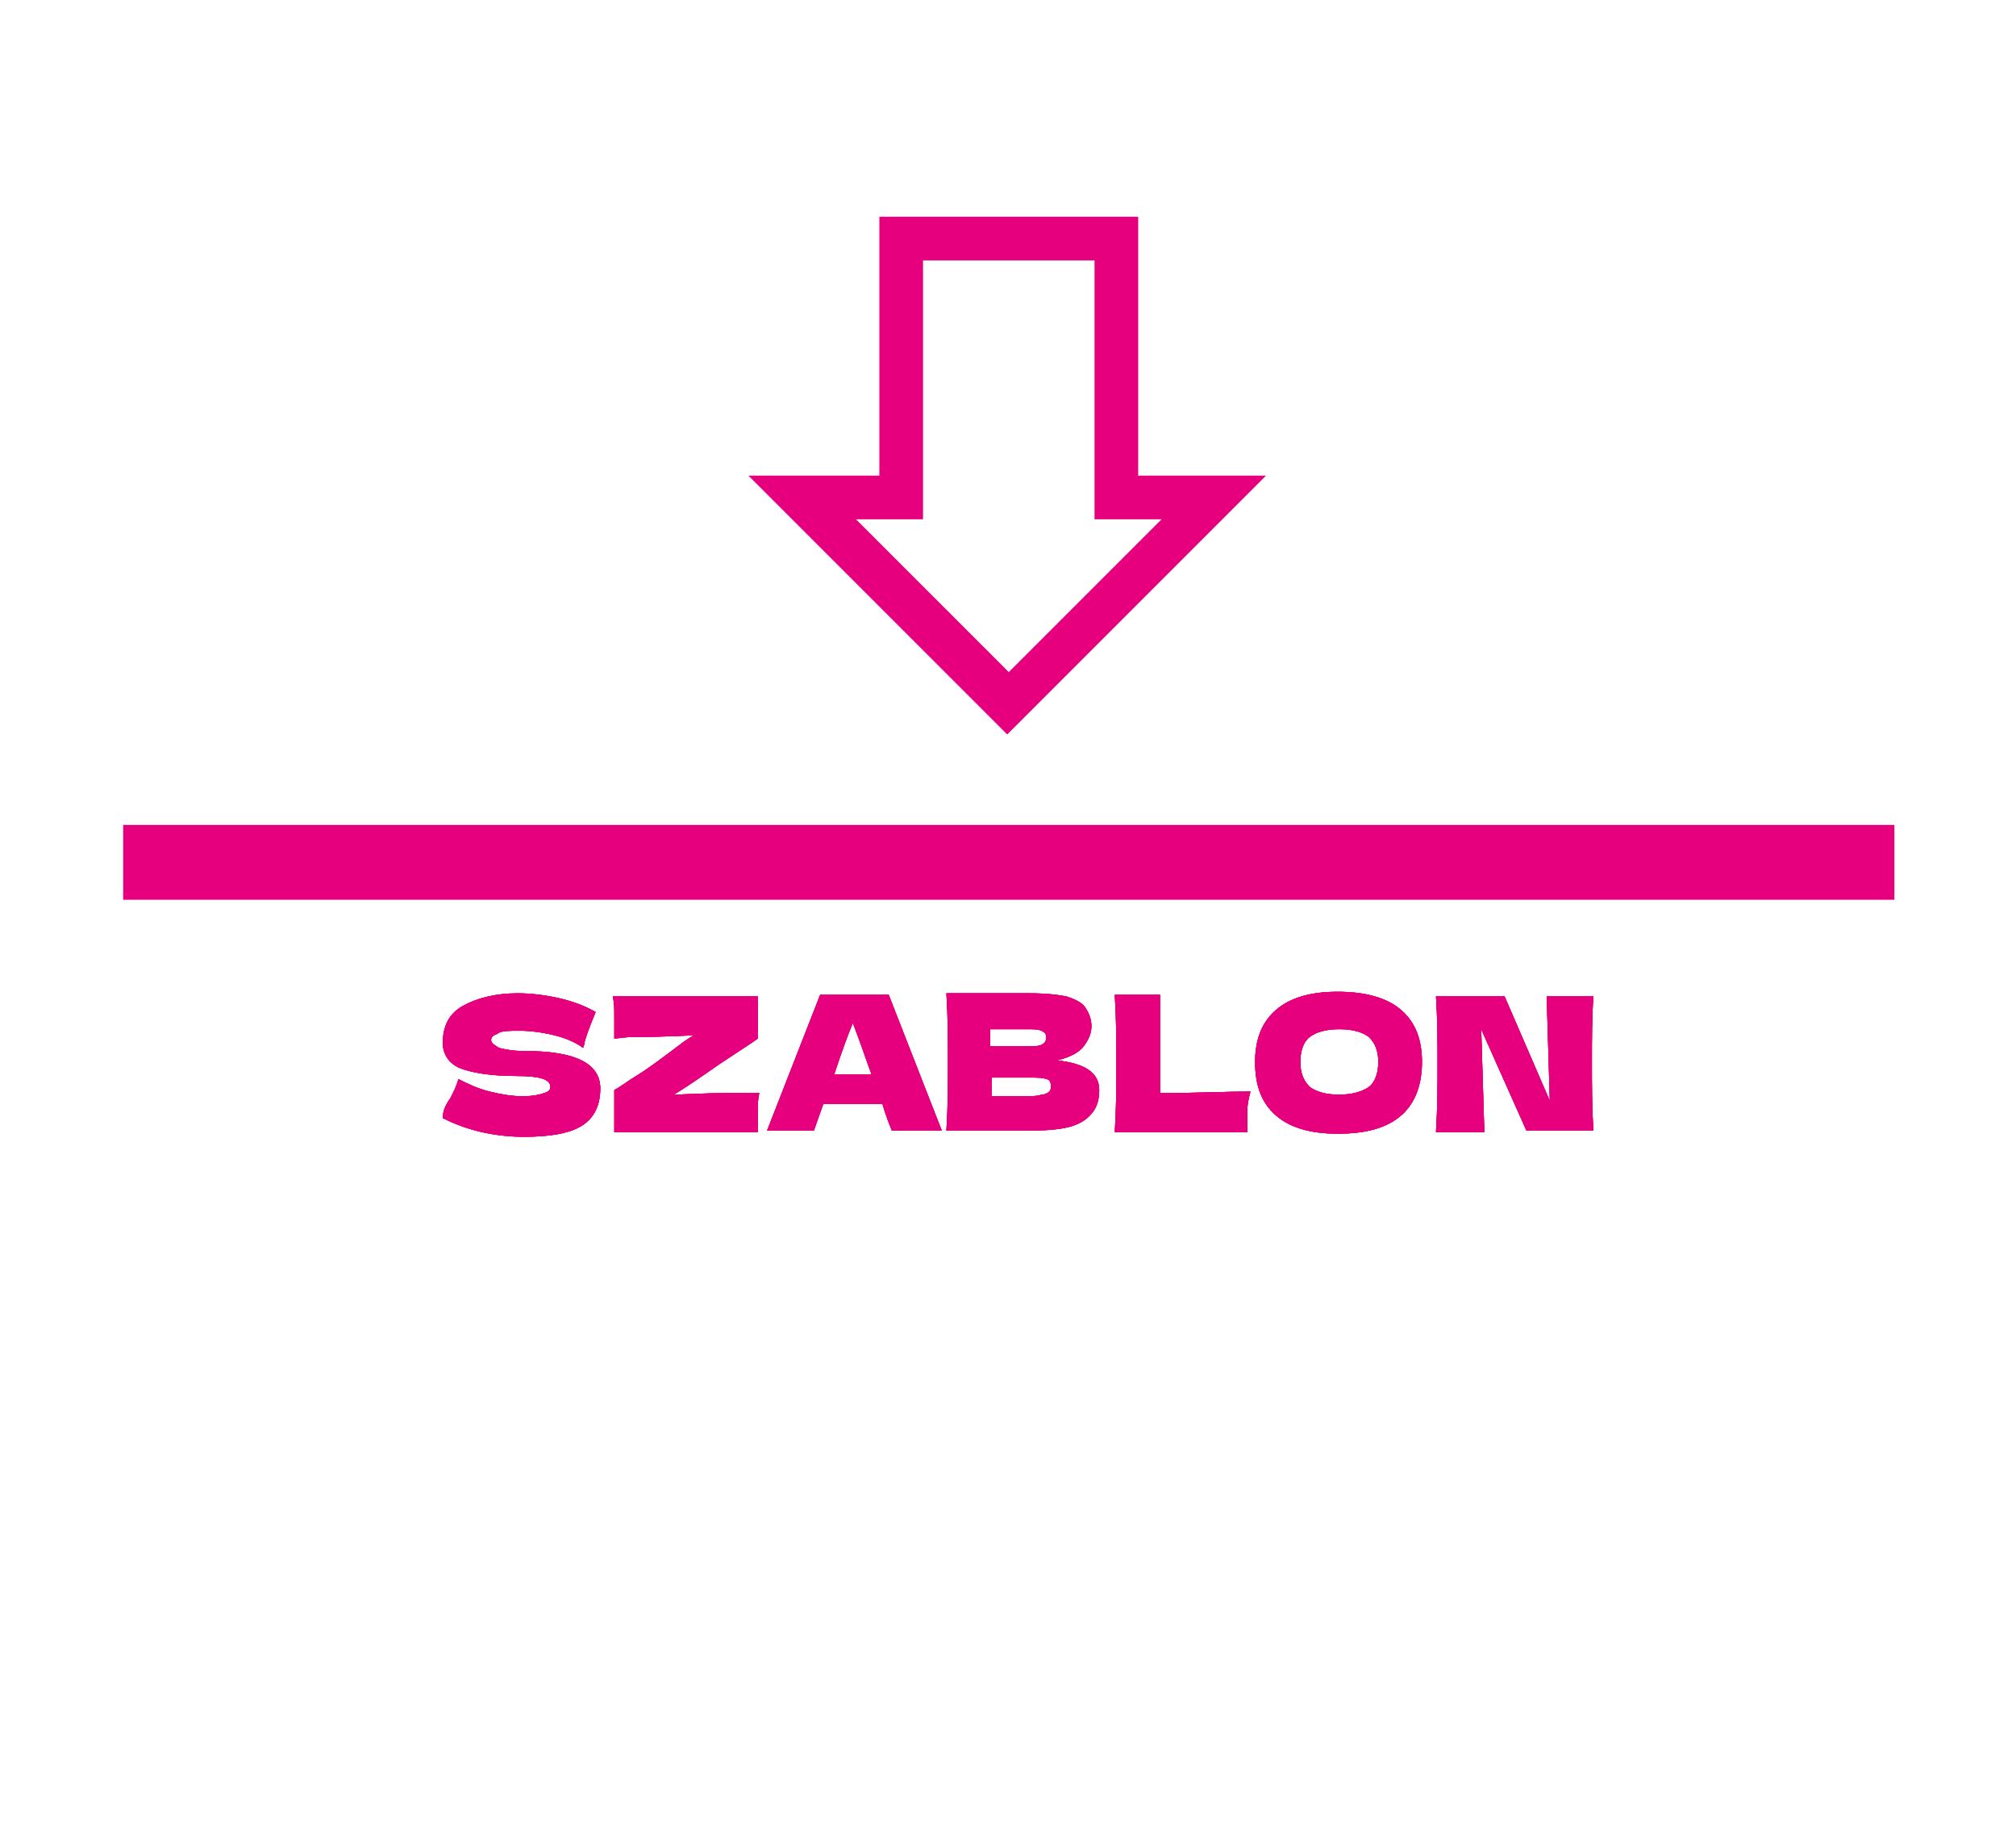
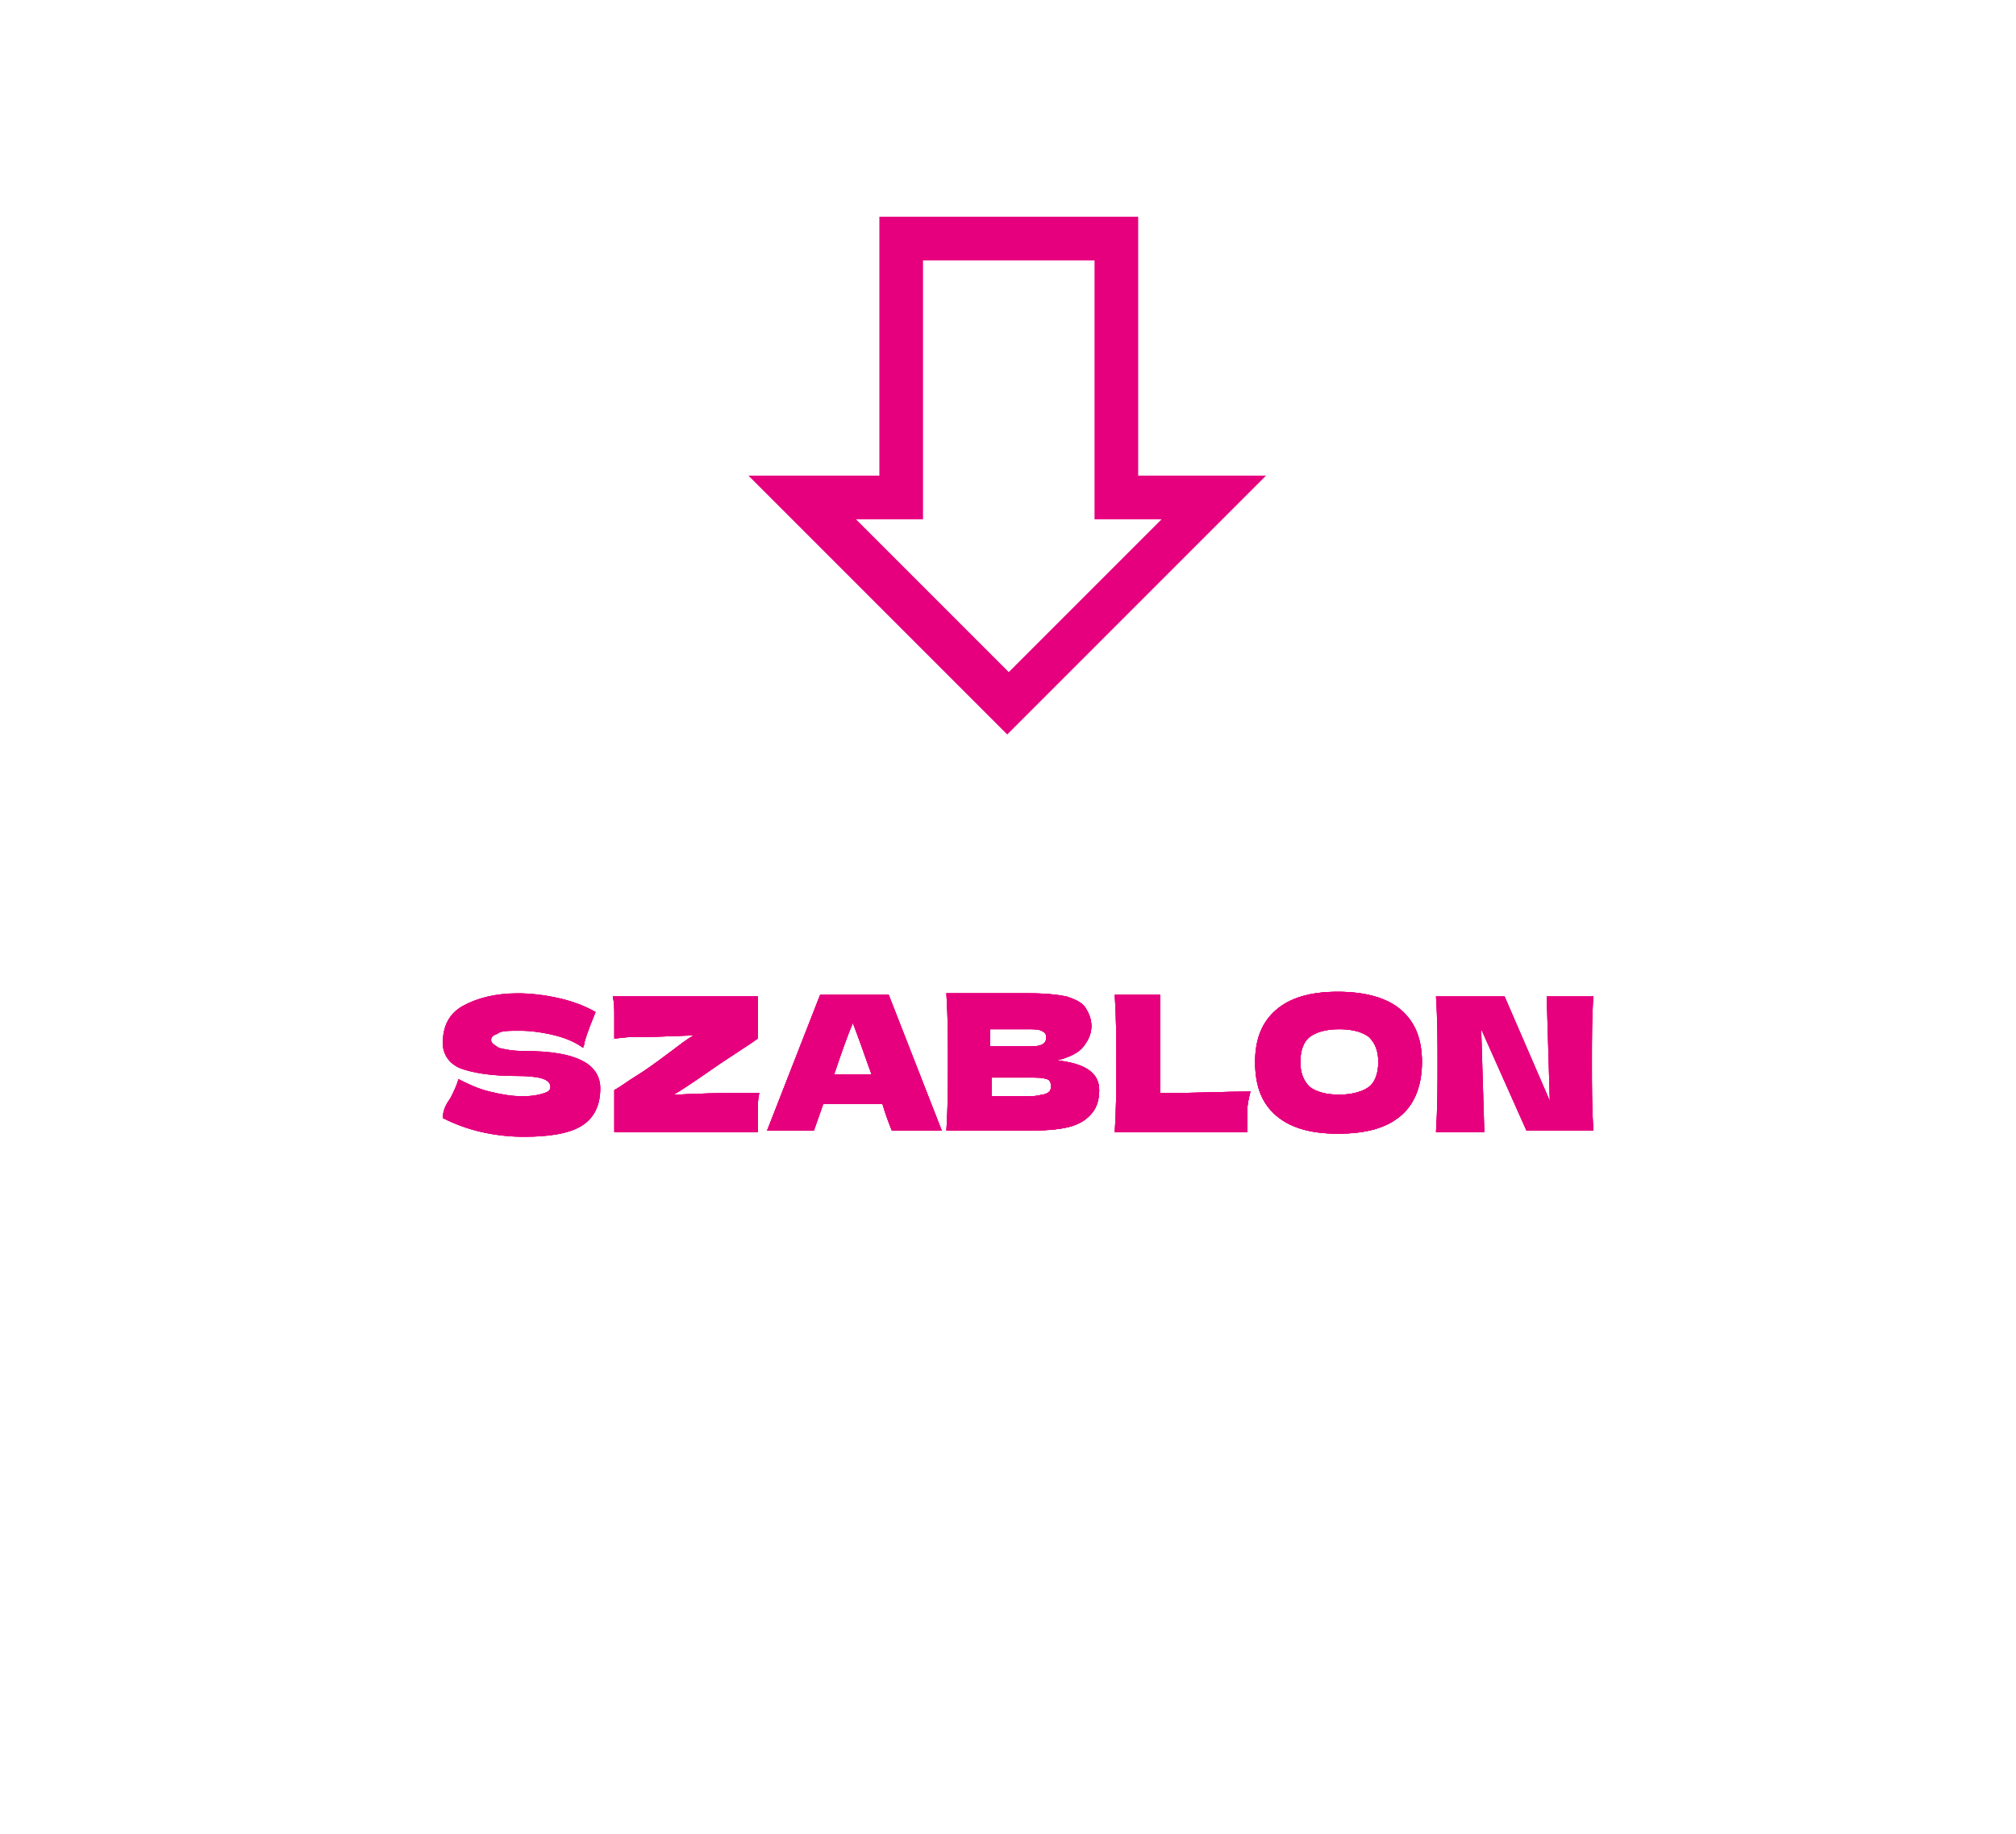
<svg xmlns="http://www.w3.org/2000/svg" version="1.1" x="0px" y="0px" viewBox="0 0 129.3 117.6" style="enable-background:new 0 0 129.3 117.6;" xml:space="preserve">
  <style type="text/css">
	.Cut_x0020_line{fill:none;stroke:#95C11F;stroke-miterlimit:10;}
	.Gloss_x0020_UV{fill:#FFED00;}
	.Matt_x0020_UV{fill:#3466AF;}
	.White_x0020_ink{fill:#E6007E;}
	.st0{display:none;}
	.st1{display:inline;fill:url(#SVGID_1_);}
	.st2{display:inline;}
	.st3{fill:#F9AE00;}
	.st4{display:inline;fill:#3466AF;}
	.st5{display:inline;fill:#FFED00;}
	.st6{display:inline;fill:none;stroke:#95C11F;stroke-miterlimit:10;}
</style>
  <g id="WHITE">
    <path class="White_x0020_ink" d="M73,30.5V13.9H56.4v16.6H48l16.6,16.6l16.6-16.6H73z M54.9,33.3h4.3V16.7h11v16.6h4.3l-9.8,9.8   L54.9,33.3z" />
    <g>
      <g>
        <g>
-           <path class="White_x0020_ink" d="M28.9,70.4c0.2-0.4,0.4-0.8,0.5-1.2c0.6,0.3,1.2,0.6,2,0.8c0.8,0.2,1.5,0.3,2.1,0.3      c0.7,0,1.1-0.1,1.4-0.2c0.3-0.1,0.4-0.2,0.4-0.4c0-0.5-0.7-0.7-2.2-0.7c-1.6,0-2.8-0.2-3.6-0.5c-0.7-0.3-1.1-0.9-1.1-1.6      c0-1.1,0.4-1.9,1.3-2.4c0.9-0.5,2.1-0.8,3.5-0.8c0.8,0,1.7,0.1,2.6,0.3s1.7,0.5,2.4,0.9c-0.2,0.5-0.5,1.2-0.7,1.9      c0,0.2-0.1,0.3-0.1,0.4c-0.4-0.3-1-0.6-1.8-0.8c-0.8-0.2-1.6-0.3-2.2-0.3c-0.8,0-1.3,0-1.5,0.2c-0.3,0.1-0.4,0.2-0.4,0.4      c0,0.2,0.2,0.3,0.5,0.5c0.4,0.1,0.9,0.2,1.6,0.2c1.7,0,2.9,0.2,3.7,0.6c0.8,0.4,1.2,1,1.2,1.8c0,1.1-0.4,1.9-1.2,2.4      c-0.8,0.5-2.1,0.7-3.7,0.7c-0.9,0-1.8-0.1-2.7-0.3c-0.9-0.2-1.7-0.5-2.5-0.9C28.4,71.1,28.7,70.7,28.9,70.4z" />
          <path class="White_x0020_ink" d="M46.8,70.1c0.2,0,0.5,0,0.8,0c0.3,0,0.7,0,1.1,0c-0.1,0.4-0.1,0.8-0.1,1.1c0,0.4,0,0.8,0,1.4      h-9.2v-2.7c0.4-0.2,0.9-0.6,1.4-0.9s1.2-0.8,2-1.4c0.8-0.6,1.3-1,1.7-1.2c-0.6,0-1.9,0.1-3.8,0.1c-0.7,0-1.1,0.1-1.3,0.1      c0-0.6,0-1.1,0-1.5c0-0.4,0-0.8-0.1-1.2h9.3v2.7c-0.4,0.3-1.2,0.8-2.4,1.6c-1.3,0.9-2.3,1.6-3,2C43.7,70.2,44.9,70.1,46.8,70.1z      " />
          <path class="White_x0020_ink" d="M57.2,72.5c-0.2-0.5-0.4-1-0.6-1.7h-3.8l-0.6,1.7h-3l3.4-8.7h4.4l3.4,8.7H57.2z M55.9,68.9      c-0.3-0.8-0.6-1.7-0.9-2.5l-0.3-0.8c-0.3,0.7-0.7,1.8-1.2,3.3H55.9z" />
          <path class="White_x0020_ink" d="M70.5,69.9c0,0.5-0.1,1-0.4,1.4s-0.7,0.7-1.3,0.9c-0.6,0.2-1.5,0.3-2.7,0.3h-5.4      c0.1-1.6,0.1-3,0.1-4.4c0-1.4,0-2.8-0.1-4.4h2.8v0h2.6c1,0,1.8,0.1,2.3,0.2c0.6,0.2,1,0.4,1.2,0.7c0.2,0.3,0.4,0.7,0.4,1.2      c0,0.5-0.2,0.9-0.5,1.3c-0.3,0.4-0.9,0.7-1.7,0.9C69.6,68.2,70.5,68.8,70.5,69.9z M63.5,66v1.1h2.3c0.5,0,0.8,0,1-0.1      c0.2-0.1,0.3-0.2,0.3-0.5c0-0.2-0.1-0.3-0.3-0.4c-0.2-0.1-0.5-0.1-1-0.1H63.5z M65.8,70.3c0.4,0,0.7,0,1-0.1      c0.2,0,0.4-0.1,0.5-0.2c0.1-0.1,0.1-0.2,0.1-0.4c0-0.2-0.1-0.4-0.3-0.4c-0.2-0.1-0.6-0.1-1.2-0.1h-2.3v1.2H65.8z" />
          <path class="White_x0020_ink" d="M74.4,70.1c2.3,0,4.2-0.1,5.8-0.1c-0.1,0.4-0.2,0.8-0.2,1.2s0,0.8,0,1.4h-8.5      c0.1-1.6,0.1-3,0.1-4.4c0-1.4,0-2.8-0.1-4.4h2.9V70.1z" />
          <path class="White_x0020_ink" d="M81.8,71.5c-0.9-0.8-1.3-1.9-1.3-3.4c0-1.4,0.4-2.5,1.3-3.3s2.2-1.2,4-1.2      c1.8,0,3.2,0.4,4.1,1.2s1.3,1.9,1.3,3.3c0,1.4-0.4,2.6-1.3,3.4c-0.9,0.8-2.2,1.2-4.1,1.2C84,72.7,82.7,72.3,81.8,71.5z       M87.8,69.7c0.4-0.3,0.6-0.9,0.6-1.6c0-0.7-0.2-1.2-0.6-1.6c-0.4-0.3-1-0.5-1.9-0.5c-0.9,0-1.5,0.2-1.9,0.5      c-0.4,0.3-0.6,0.9-0.6,1.6c0,0.7,0.2,1.2,0.6,1.6c0.4,0.3,1,0.5,1.9,0.5C86.7,70.2,87.4,70,87.8,69.7z" />
          <path class="White_x0020_ink" d="M102.2,63.8c-0.1,1.4-0.1,2.8-0.1,4.3c0,1.6,0,3,0.1,4.4h-4.3L95,66l0.2,6.6h-3.1      c0.1-1.6,0.1-3,0.1-4.4c0-1.3,0-2.8-0.1-4.3h4.4l2.9,6.7l-0.2-6.7H102.2z" />
        </g>
        <g>
          <path class="White_x0020_ink" d="M28.9,70.4c0.2-0.4,0.4-0.8,0.5-1.2c0.6,0.3,1.2,0.6,2,0.8c0.8,0.2,1.5,0.3,2.1,0.3      c0.7,0,1.1-0.1,1.4-0.2c0.3-0.1,0.4-0.2,0.4-0.4c0-0.5-0.7-0.7-2.2-0.7c-1.6,0-2.8-0.2-3.6-0.5c-0.7-0.3-1.1-0.9-1.1-1.6      c0-1.1,0.4-1.9,1.3-2.4c0.9-0.5,2.1-0.8,3.5-0.8c0.8,0,1.7,0.1,2.6,0.3s1.7,0.5,2.4,0.9c-0.2,0.5-0.5,1.2-0.7,1.9      c0,0.2-0.1,0.3-0.1,0.4c-0.4-0.3-1-0.6-1.8-0.8c-0.8-0.2-1.6-0.3-2.2-0.3c-0.8,0-1.3,0-1.5,0.2c-0.3,0.1-0.4,0.2-0.4,0.4      c0,0.2,0.2,0.3,0.5,0.5c0.4,0.1,0.9,0.2,1.6,0.2c1.7,0,2.9,0.2,3.7,0.6c0.8,0.4,1.2,1,1.2,1.8c0,1.1-0.4,1.9-1.2,2.4      c-0.8,0.5-2.1,0.7-3.7,0.7c-0.9,0-1.8-0.1-2.7-0.3c-0.9-0.2-1.7-0.5-2.5-0.9C28.4,71.1,28.7,70.7,28.9,70.4z" />
          <path class="White_x0020_ink" d="M46.8,70.1c0.2,0,0.5,0,0.8,0c0.3,0,0.7,0,1.1,0c-0.1,0.4-0.1,0.8-0.1,1.1c0,0.4,0,0.8,0,1.4      h-9.2v-2.7c0.4-0.2,0.9-0.6,1.4-0.9s1.2-0.8,2-1.4c0.8-0.6,1.3-1,1.7-1.2c-0.6,0-1.9,0.1-3.8,0.1c-0.7,0-1.1,0.1-1.3,0.1      c0-0.6,0-1.1,0-1.5c0-0.4,0-0.8-0.1-1.2h9.3v2.7c-0.4,0.3-1.2,0.8-2.4,1.6c-1.3,0.9-2.3,1.6-3,2C43.7,70.2,44.9,70.1,46.8,70.1z      " />
          <path class="White_x0020_ink" d="M57.2,72.5c-0.2-0.5-0.4-1-0.6-1.7h-3.8l-0.6,1.7h-3l3.4-8.7h4.4l3.4,8.7H57.2z M55.9,68.9      c-0.3-0.8-0.6-1.7-0.9-2.5l-0.3-0.8c-0.3,0.7-0.7,1.8-1.2,3.3H55.9z" />
          <path class="White_x0020_ink" d="M70.5,69.9c0,0.5-0.1,1-0.4,1.4s-0.7,0.7-1.3,0.9c-0.6,0.2-1.5,0.3-2.7,0.3h-5.4      c0.1-1.6,0.1-3,0.1-4.4c0-1.4,0-2.8-0.1-4.4h2.8v0h2.6c1,0,1.8,0.1,2.3,0.2c0.6,0.2,1,0.4,1.2,0.7c0.2,0.3,0.4,0.7,0.4,1.2      c0,0.5-0.2,0.9-0.5,1.3c-0.3,0.4-0.9,0.7-1.7,0.9C69.6,68.2,70.5,68.8,70.5,69.9z M63.5,66v1.1h2.3c0.5,0,0.8,0,1-0.1      c0.2-0.1,0.3-0.2,0.3-0.5c0-0.2-0.1-0.3-0.3-0.4c-0.2-0.1-0.5-0.1-1-0.1H63.5z M65.8,70.3c0.4,0,0.7,0,1-0.1      c0.2,0,0.4-0.1,0.5-0.2c0.1-0.1,0.1-0.2,0.1-0.4c0-0.2-0.1-0.4-0.3-0.4c-0.2-0.1-0.6-0.1-1.2-0.1h-2.3v1.2H65.8z" />
          <path class="White_x0020_ink" d="M74.4,70.1c2.3,0,4.2-0.1,5.8-0.1c-0.1,0.4-0.2,0.8-0.2,1.2s0,0.8,0,1.4h-8.5      c0.1-1.6,0.1-3,0.1-4.4c0-1.4,0-2.8-0.1-4.4h2.9V70.1z" />
          <path class="White_x0020_ink" d="M81.8,71.5c-0.9-0.8-1.3-1.9-1.3-3.4c0-1.4,0.4-2.5,1.3-3.3s2.2-1.2,4-1.2      c1.8,0,3.2,0.4,4.1,1.2s1.3,1.9,1.3,3.3c0,1.4-0.4,2.6-1.3,3.4c-0.9,0.8-2.2,1.2-4.1,1.2C84,72.7,82.7,72.3,81.8,71.5z       M87.8,69.7c0.4-0.3,0.6-0.9,0.6-1.6c0-0.7-0.2-1.2-0.6-1.6c-0.4-0.3-1-0.5-1.9-0.5c-0.9,0-1.5,0.2-1.9,0.5      c-0.4,0.3-0.6,0.9-0.6,1.6c0,0.7,0.2,1.2,0.6,1.6c0.4,0.3,1,0.5,1.9,0.5C86.7,70.2,87.4,70,87.8,69.7z" />
          <path class="White_x0020_ink" d="M102.2,63.8c-0.1,1.4-0.1,2.8-0.1,4.3c0,1.6,0,3,0.1,4.4h-4.3L95,66l0.2,6.6h-3.1      c0.1-1.6,0.1-3,0.1-4.4c0-1.3,0-2.8-0.1-4.3h4.4l2.9,6.7l-0.2-6.7H102.2z" />
        </g>
      </g>
      <g>
        <g>
          <path class="White_x0020_ink" d="M28.9,70.4c0.2-0.4,0.4-0.8,0.5-1.2c0.6,0.3,1.2,0.6,2,0.8c0.8,0.2,1.5,0.3,2.1,0.3      c0.7,0,1.1-0.1,1.4-0.2c0.3-0.1,0.4-0.2,0.4-0.4c0-0.5-0.7-0.7-2.2-0.7c-1.6,0-2.8-0.2-3.6-0.5c-0.7-0.3-1.1-0.9-1.1-1.6      c0-1.1,0.4-1.9,1.3-2.4c0.9-0.5,2.1-0.8,3.5-0.8c0.8,0,1.7,0.1,2.6,0.3s1.7,0.5,2.4,0.9c-0.2,0.5-0.5,1.2-0.7,1.9      c0,0.2-0.1,0.3-0.1,0.4c-0.4-0.3-1-0.6-1.8-0.8c-0.8-0.2-1.6-0.3-2.2-0.3c-0.8,0-1.3,0-1.5,0.2c-0.3,0.1-0.4,0.2-0.4,0.4      c0,0.2,0.2,0.3,0.5,0.5c0.4,0.1,0.9,0.2,1.6,0.2c1.7,0,2.9,0.2,3.7,0.6c0.8,0.4,1.2,1,1.2,1.8c0,1.1-0.4,1.9-1.2,2.4      c-0.8,0.5-2.1,0.7-3.7,0.7c-0.9,0-1.8-0.1-2.7-0.3c-0.9-0.2-1.7-0.5-2.5-0.9C28.4,71.1,28.7,70.7,28.9,70.4z" />
          <path class="White_x0020_ink" d="M46.8,70.1c0.2,0,0.5,0,0.8,0c0.3,0,0.7,0,1.1,0c-0.1,0.4-0.1,0.8-0.1,1.1c0,0.4,0,0.8,0,1.4      h-9.2v-2.7c0.4-0.2,0.9-0.6,1.4-0.9s1.2-0.8,2-1.4c0.8-0.6,1.3-1,1.7-1.2c-0.6,0-1.9,0.1-3.8,0.1c-0.7,0-1.1,0.1-1.3,0.1      c0-0.6,0-1.1,0-1.5c0-0.4,0-0.8-0.1-1.2h9.3v2.7c-0.4,0.3-1.2,0.8-2.4,1.6c-1.3,0.9-2.3,1.6-3,2C43.7,70.2,44.9,70.1,46.8,70.1z      " />
          <path class="White_x0020_ink" d="M57.2,72.5c-0.2-0.5-0.4-1-0.6-1.7h-3.8l-0.6,1.7h-3l3.4-8.7h4.4l3.4,8.7H57.2z M55.9,68.9      c-0.3-0.8-0.6-1.7-0.9-2.5l-0.3-0.8c-0.3,0.7-0.7,1.8-1.2,3.3H55.9z" />
          <path class="White_x0020_ink" d="M70.5,69.9c0,0.5-0.1,1-0.4,1.4s-0.7,0.7-1.3,0.9c-0.6,0.2-1.5,0.3-2.7,0.3h-5.4      c0.1-1.6,0.1-3,0.1-4.4c0-1.4,0-2.8-0.1-4.4h2.8v0h2.6c1,0,1.8,0.1,2.3,0.2c0.6,0.2,1,0.4,1.2,0.7c0.2,0.3,0.4,0.7,0.4,1.2      c0,0.5-0.2,0.9-0.5,1.3c-0.3,0.4-0.9,0.7-1.7,0.9C69.6,68.2,70.5,68.8,70.5,69.9z M63.5,66v1.1h2.3c0.5,0,0.8,0,1-0.1      c0.2-0.1,0.3-0.2,0.3-0.5c0-0.2-0.1-0.3-0.3-0.4c-0.2-0.1-0.5-0.1-1-0.1H63.5z M65.8,70.3c0.4,0,0.7,0,1-0.1      c0.2,0,0.4-0.1,0.5-0.2c0.1-0.1,0.1-0.2,0.1-0.4c0-0.2-0.1-0.4-0.3-0.4c-0.2-0.1-0.6-0.1-1.2-0.1h-2.3v1.2H65.8z" />
          <path class="White_x0020_ink" d="M74.4,70.1c2.3,0,4.2-0.1,5.8-0.1c-0.1,0.4-0.2,0.8-0.2,1.2s0,0.8,0,1.4h-8.5      c0.1-1.6,0.1-3,0.1-4.4c0-1.4,0-2.8-0.1-4.4h2.9V70.1z" />
          <path class="White_x0020_ink" d="M81.8,71.5c-0.9-0.8-1.3-1.9-1.3-3.4c0-1.4,0.4-2.5,1.3-3.3s2.2-1.2,4-1.2      c1.8,0,3.2,0.4,4.1,1.2s1.3,1.9,1.3,3.3c0,1.4-0.4,2.6-1.3,3.4c-0.9,0.8-2.2,1.2-4.1,1.2C84,72.7,82.7,72.3,81.8,71.5z       M87.8,69.7c0.4-0.3,0.6-0.9,0.6-1.6c0-0.7-0.2-1.2-0.6-1.6c-0.4-0.3-1-0.5-1.9-0.5c-0.9,0-1.5,0.2-1.9,0.5      c-0.4,0.3-0.6,0.9-0.6,1.6c0,0.7,0.2,1.2,0.6,1.6c0.4,0.3,1,0.5,1.9,0.5C86.7,70.2,87.4,70,87.8,69.7z" />
-           <path class="White_x0020_ink" d="M102.2,63.8c-0.1,1.4-0.1,2.8-0.1,4.3c0,1.6,0,3,0.1,4.4h-4.3L95,66l0.2,6.6h-3.1      c0.1-1.6,0.1-3,0.1-4.4c0-1.3,0-2.8-0.1-4.3h4.4l2.9,6.7l-0.2-6.7H102.2z" />
        </g>
        <g>
          <path class="White_x0020_ink" d="M28.9,70.4c0.2-0.4,0.4-0.8,0.5-1.2c0.6,0.3,1.2,0.6,2,0.8c0.8,0.2,1.5,0.3,2.1,0.3      c0.7,0,1.1-0.1,1.4-0.2c0.3-0.1,0.4-0.2,0.4-0.4c0-0.5-0.7-0.7-2.2-0.7c-1.6,0-2.8-0.2-3.6-0.5c-0.7-0.3-1.1-0.9-1.1-1.6      c0-1.1,0.4-1.9,1.3-2.4c0.9-0.5,2.1-0.8,3.5-0.8c0.8,0,1.7,0.1,2.6,0.3s1.7,0.5,2.4,0.9c-0.2,0.5-0.5,1.2-0.7,1.9      c0,0.2-0.1,0.3-0.1,0.4c-0.4-0.3-1-0.6-1.8-0.8c-0.8-0.2-1.6-0.3-2.2-0.3c-0.8,0-1.3,0-1.5,0.2c-0.3,0.1-0.4,0.2-0.4,0.4      c0,0.2,0.2,0.3,0.5,0.5c0.4,0.1,0.9,0.2,1.6,0.2c1.7,0,2.9,0.2,3.7,0.6c0.8,0.4,1.2,1,1.2,1.8c0,1.1-0.4,1.9-1.2,2.4      c-0.8,0.5-2.1,0.7-3.7,0.7c-0.9,0-1.8-0.1-2.7-0.3c-0.9-0.2-1.7-0.5-2.5-0.9C28.4,71.1,28.7,70.7,28.9,70.4z" />
          <path class="White_x0020_ink" d="M46.8,70.1c0.2,0,0.5,0,0.8,0c0.3,0,0.7,0,1.1,0c-0.1,0.4-0.1,0.8-0.1,1.1c0,0.4,0,0.8,0,1.4      h-9.2v-2.7c0.4-0.2,0.9-0.6,1.4-0.9s1.2-0.8,2-1.4c0.8-0.6,1.3-1,1.7-1.2c-0.6,0-1.9,0.1-3.8,0.1c-0.7,0-1.1,0.1-1.3,0.1      c0-0.6,0-1.1,0-1.5c0-0.4,0-0.8-0.1-1.2h9.3v2.7c-0.4,0.3-1.2,0.8-2.4,1.6c-1.3,0.9-2.3,1.6-3,2C43.7,70.2,44.9,70.1,46.8,70.1z      " />
          <path class="White_x0020_ink" d="M57.2,72.5c-0.2-0.5-0.4-1-0.6-1.7h-3.8l-0.6,1.7h-3l3.4-8.7h4.4l3.4,8.7H57.2z M55.9,68.9      c-0.3-0.8-0.6-1.7-0.9-2.5l-0.3-0.8c-0.3,0.7-0.7,1.8-1.2,3.3H55.9z" />
          <path class="White_x0020_ink" d="M70.5,69.9c0,0.5-0.1,1-0.4,1.4s-0.7,0.7-1.3,0.9c-0.6,0.2-1.5,0.3-2.7,0.3h-5.4      c0.1-1.6,0.1-3,0.1-4.4c0-1.4,0-2.8-0.1-4.4h2.8v0h2.6c1,0,1.8,0.1,2.3,0.2c0.6,0.2,1,0.4,1.2,0.7c0.2,0.3,0.4,0.7,0.4,1.2      c0,0.5-0.2,0.9-0.5,1.3c-0.3,0.4-0.9,0.7-1.7,0.9C69.6,68.2,70.5,68.8,70.5,69.9z M63.5,66v1.1h2.3c0.5,0,0.8,0,1-0.1      c0.2-0.1,0.3-0.2,0.3-0.5c0-0.2-0.1-0.3-0.3-0.4c-0.2-0.1-0.5-0.1-1-0.1H63.5z M65.8,70.3c0.4,0,0.7,0,1-0.1      c0.2,0,0.4-0.1,0.5-0.2c0.1-0.1,0.1-0.2,0.1-0.4c0-0.2-0.1-0.4-0.3-0.4c-0.2-0.1-0.6-0.1-1.2-0.1h-2.3v1.2H65.8z" />
          <path class="White_x0020_ink" d="M74.4,70.1c2.3,0,4.2-0.1,5.8-0.1c-0.1,0.4-0.2,0.8-0.2,1.2s0,0.8,0,1.4h-8.5      c0.1-1.6,0.1-3,0.1-4.4c0-1.4,0-2.8-0.1-4.4h2.9V70.1z" />
          <path class="White_x0020_ink" d="M81.8,71.5c-0.9-0.8-1.3-1.9-1.3-3.4c0-1.4,0.4-2.5,1.3-3.3s2.2-1.2,4-1.2      c1.8,0,3.2,0.4,4.1,1.2s1.3,1.9,1.3,3.3c0,1.4-0.4,2.6-1.3,3.4c-0.9,0.8-2.2,1.2-4.1,1.2C84,72.7,82.7,72.3,81.8,71.5z       M87.8,69.7c0.4-0.3,0.6-0.9,0.6-1.6c0-0.7-0.2-1.2-0.6-1.6c-0.4-0.3-1-0.5-1.9-0.5c-0.9,0-1.5,0.2-1.9,0.5      c-0.4,0.3-0.6,0.9-0.6,1.6c0,0.7,0.2,1.2,0.6,1.6c0.4,0.3,1,0.5,1.9,0.5C86.7,70.2,87.4,70,87.8,69.7z" />
          <path class="White_x0020_ink" d="M102.2,63.8c-0.1,1.4-0.1,2.8-0.1,4.3c0,1.6,0,3,0.1,4.4h-4.3L95,66l0.2,6.6h-3.1      c0.1-1.6,0.1-3,0.1-4.4c0-1.3,0-2.8-0.1-4.3h4.4l2.9,6.7l-0.2-6.7H102.2z" />
        </g>
      </g>
    </g>
-     <rect x="7.9" y="52.9" class="White_x0020_ink" width="113.6" height="4.8" />
  </g>
  <g id="COLOR" class="st0">
    <linearGradient id="SVGID_1_" gradientUnits="userSpaceOnUse" x1="64.673" y1="92.988" x2="64.673" y2="57.687">
      <stop offset="3.369874e-09" style="stop-color:#6EBA77" />
      <stop offset="0.979" style="stop-color:#4662AA" />
      <stop offset="1" style="stop-color:#4660A9" />
    </linearGradient>
    <path class="st1" d="M67.4,69.7c0,0.2,0,0.3-0.1,0.4c-0.1,0.1-0.3,0.2-0.5,0.2c-0.2,0-0.5,0.1-1,0.1h-2.3v-1.2h2.3   c0.6,0,1,0,1.2,0.1C67.3,69.4,67.4,69.5,67.4,69.7z M54.7,65.6c-0.3,0.7-0.7,1.8-1.2,3.3h2.5c-0.3-0.8-0.6-1.7-0.9-2.5L54.7,65.6z    M85.8,66c-0.9,0-1.5,0.2-1.9,0.5c-0.4,0.3-0.6,0.9-0.6,1.6c0,0.7,0.2,1.2,0.6,1.6c0.4,0.3,1,0.5,1.9,0.5c0.9,0,1.5-0.2,1.9-0.5   c0.4-0.3,0.6-0.9,0.6-1.6c0-0.7-0.2-1.2-0.6-1.6C87.4,66.2,86.7,66,85.8,66z M121.5,57.7V93H7.9V57.7H121.5z M38.3,69.5   c0-0.8-0.4-1.4-1.2-1.8c-0.8-0.4-2-0.6-3.7-0.6c-0.7,0-1.2-0.1-1.6-0.2c-0.4-0.1-0.5-0.3-0.5-0.5c0-0.2,0.1-0.3,0.4-0.4   c0.3-0.1,0.8-0.2,1.5-0.2c0.6,0,1.4,0.1,2.2,0.3c0.8,0.2,1.4,0.5,1.8,0.8c0-0.1,0.1-0.2,0.1-0.4c0.3-0.8,0.5-1.4,0.7-1.9   c-0.7-0.4-1.5-0.7-2.4-0.9s-1.7-0.3-2.6-0.3c-1.4,0-2.6,0.3-3.5,0.8c-0.9,0.5-1.3,1.3-1.3,2.4c0,0.8,0.4,1.3,1.1,1.6   c0.7,0.3,1.9,0.5,3.6,0.5c1.5,0,2.2,0.2,2.2,0.7c0,0.1-0.1,0.3-0.4,0.4c-0.3,0.1-0.7,0.2-1.4,0.2c-0.6,0-1.3-0.1-2.1-0.3   c-0.8-0.2-1.4-0.4-2-0.8c-0.2,0.5-0.3,0.9-0.5,1.2c-0.2,0.4-0.4,0.7-0.7,1.1c0.7,0.4,1.6,0.7,2.5,0.9c0.9,0.2,1.8,0.3,2.7,0.3   c1.7,0,2.9-0.2,3.7-0.7C37.9,71.4,38.3,70.6,38.3,69.5z M48.7,70c-0.4,0-0.7,0-1.1,0c-0.3,0-0.6,0-0.8,0c-1.9,0.1-3.1,0.1-3.5,0.1   c0.7-0.4,1.7-1.1,3-2c1.1-0.8,1.9-1.4,2.4-1.6v-2.7h-9.3c0,0.4,0.1,0.8,0.1,1.2c0,0.4,0,0.9,0,1.5c0.2,0,0.7,0,1.3-0.1   c1.9-0.1,3.2-0.1,3.8-0.1c-0.3,0.2-0.9,0.6-1.7,1.2c-0.8,0.6-1.5,1.1-2,1.4s-1,0.7-1.4,0.9v2.7h9.2c0-0.6,0-1,0-1.4   C48.6,70.8,48.6,70.4,48.7,70z M60.3,72.5l-3.4-8.7h-4.4l-3.4,8.7h3l0.6-1.7h3.8c0.3,0.7,0.5,1.3,0.6,1.7H60.3z M70.5,69.9   c0-1.2-0.9-1.7-2.7-1.7c0.8-0.2,1.4-0.5,1.7-0.9c0.3-0.4,0.5-0.8,0.5-1.3c0-0.5-0.1-0.9-0.4-1.2c-0.2-0.3-0.6-0.5-1.2-0.7   c-0.6-0.2-1.4-0.2-2.3-0.2h-2.6v0h-2.8c0.1,1.6,0.1,3,0.1,4.4c0,1.4,0,2.8-0.1,4.4h5.4c1.1,0,2-0.1,2.7-0.3   c0.6-0.2,1.1-0.5,1.3-0.9S70.5,70.5,70.5,69.9z M80.1,70c-1.5,0.1-3.4,0.1-5.8,0.1v-6.3h-2.9c0.1,1.6,0.1,3,0.1,4.4   c0,1.4,0,2.8-0.1,4.4h8.5c0-0.5,0-1,0-1.4S80,70.4,80.1,70z M91.2,68.1c0-1.4-0.4-2.5-1.3-3.3s-2.2-1.2-4.1-1.2   c-1.8,0-3.2,0.4-4,1.2s-1.3,1.9-1.3,3.3c0,1.4,0.4,2.6,1.3,3.4c0.9,0.8,2.2,1.2,4,1.2c1.9,0,3.2-0.4,4.1-1.2   C90.8,70.7,91.2,69.6,91.2,68.1z M102.1,68.2c0-1.5,0-3,0.1-4.3h-2.9l0.2,6.7l-2.9-6.7h-4.4c0.1,1.6,0.1,3,0.1,4.3   c0,1.4,0,2.8-0.1,4.4h3.1L95,66l2.9,6.6h4.3C102.2,71.2,102.1,69.7,102.1,68.2z M66.9,67c0.2-0.1,0.3-0.2,0.3-0.5   c0-0.2-0.1-0.3-0.3-0.4c-0.2-0.1-0.5-0.1-1-0.1h-2.3v1.1h2.3C66.3,67.1,66.7,67.1,66.9,67z" />
    <g class="st2">
-       <path class="st3" d="M28.8,85.2c0,0.1-0.1,0.2-0.2,0.2H28c-0.1,0-0.2-0.1-0.2-0.2v-7.5c0-0.1,0.1-0.2,0.2-0.2h2.9    c0.6,0,1,0.2,1.3,0.5s0.5,0.8,0.5,1.3v1.4c0,0.6-0.2,1-0.5,1.3s-0.8,0.5-1.3,0.5h-2c-0.1,0-0.1,0-0.1,0.1V85.2z M28.9,81.7h1.9    c0.7,0,1-0.4,1-1v-1.3c0-0.7-0.3-1.1-1-1.1h-1.9c-0.1,0-0.1,0-0.1,0.1v3.2C28.8,81.7,28.8,81.7,28.9,81.7z" />
      <path class="st3" d="M50.3,85.4h-3.9c-0.1,0-0.2-0.1-0.2-0.2v-7.5c0-0.1,0.1-0.2,0.2-0.2H47c0.1,0,0.2,0.1,0.2,0.2v6.8    c0,0.1,0,0.1,0.1,0.1h3.1c0.1,0,0.2,0.1,0.2,0.2v0.5C50.5,85.3,50.5,85.4,50.3,85.4z" />
      <path class="st3" d="M64.7,77.7v7.5c0,0.1-0.1,0.2-0.2,0.2H64c-0.1,0-0.2-0.1-0.2-0.2v-7.5c0-0.1,0.1-0.2,0.2-0.2h0.5    C64.6,77.5,64.7,77.6,64.7,77.7z" />
-       <path class="st3" d="M79.3,85.4h-0.5c-0.1,0-0.2-0.1-0.2-0.2v-7.5c0-0.1,0.1-0.2,0.2-0.2h0.5c0.1,0,0.2,0.1,0.2,0.2v4.2h0    c0.1-0.2,0.1-0.3,0.3-0.5l2.7-3.7c0.1-0.1,0.2-0.2,0.3-0.2h0.7c0.1,0,0.2,0.1,0.1,0.2L81.2,81l2.8,4.2c0.1,0.1,0.1,0.2-0.1,0.2    h-0.5c-0.2,0-0.3-0.1-0.4-0.2l-2.3-3.6L79.5,83v2.2C79.5,85.3,79.5,85.4,79.3,85.4z" />
      <path class="st3" d="M101.3,77.5h0.5c0.1,0,0.2,0.1,0.2,0.2v5.9c0,0.6-0.2,1-0.5,1.3s-0.8,0.5-1.3,0.5h-1.4c-0.6,0-1-0.2-1.3-0.5    c-0.3-0.3-0.5-0.8-0.5-1.3v-5.9c0-0.1,0.1-0.2,0.2-0.2h0.5c0.1,0,0.2,0.1,0.2,0.2v5.8c0,0.7,0.3,1.1,1,1.1h1.1c0.7,0,1-0.4,1-1.1    v-5.8C101.2,77.6,101.2,77.5,101.3,77.5z" />
    </g>
  </g>
  <g id="MATT" class="st0">
    <path class="st4" d="M99.6,27.4c0,0,2-3.2,5.7-3.2c3.4,0,5.7,3.1,5.7,6.9c0,5.7-5.8,8.2-11.4,16c-5.6-7.7-11.4-10.2-11.4-16   c0-3.7,2.3-6.9,5.7-6.9C97.6,24.2,99.6,27.4,99.6,27.4z" />
  </g>
  <g id="GLOSS" class="st0">
    <path class="st5" d="M30.3,27.4c0,0,2-3.2,5.7-3.2c3.4,0,5.7,3.1,5.7,6.9c0,5.7-5.8,8.2-11.4,16c-5.6-7.7-11.4-10.2-11.4-16   c0-3.7,2.3-6.9,5.7-6.9C28.3,24.2,30.3,27.4,30.3,27.4z" />
  </g>
  <g id="CUT" class="st0">
    <path class="st6" d="M115.8,98.6c-6.3,0-11.3,5.1-11.3,11.3H24.9c0-6.3-5.1-11.3-11.3-11.3V19c6.3,0,11.3-5.1,11.3-11.3h79.6   c0,6.3,5.1,11.3,11.3,11.3V98.6z" />
  </g>
</svg>